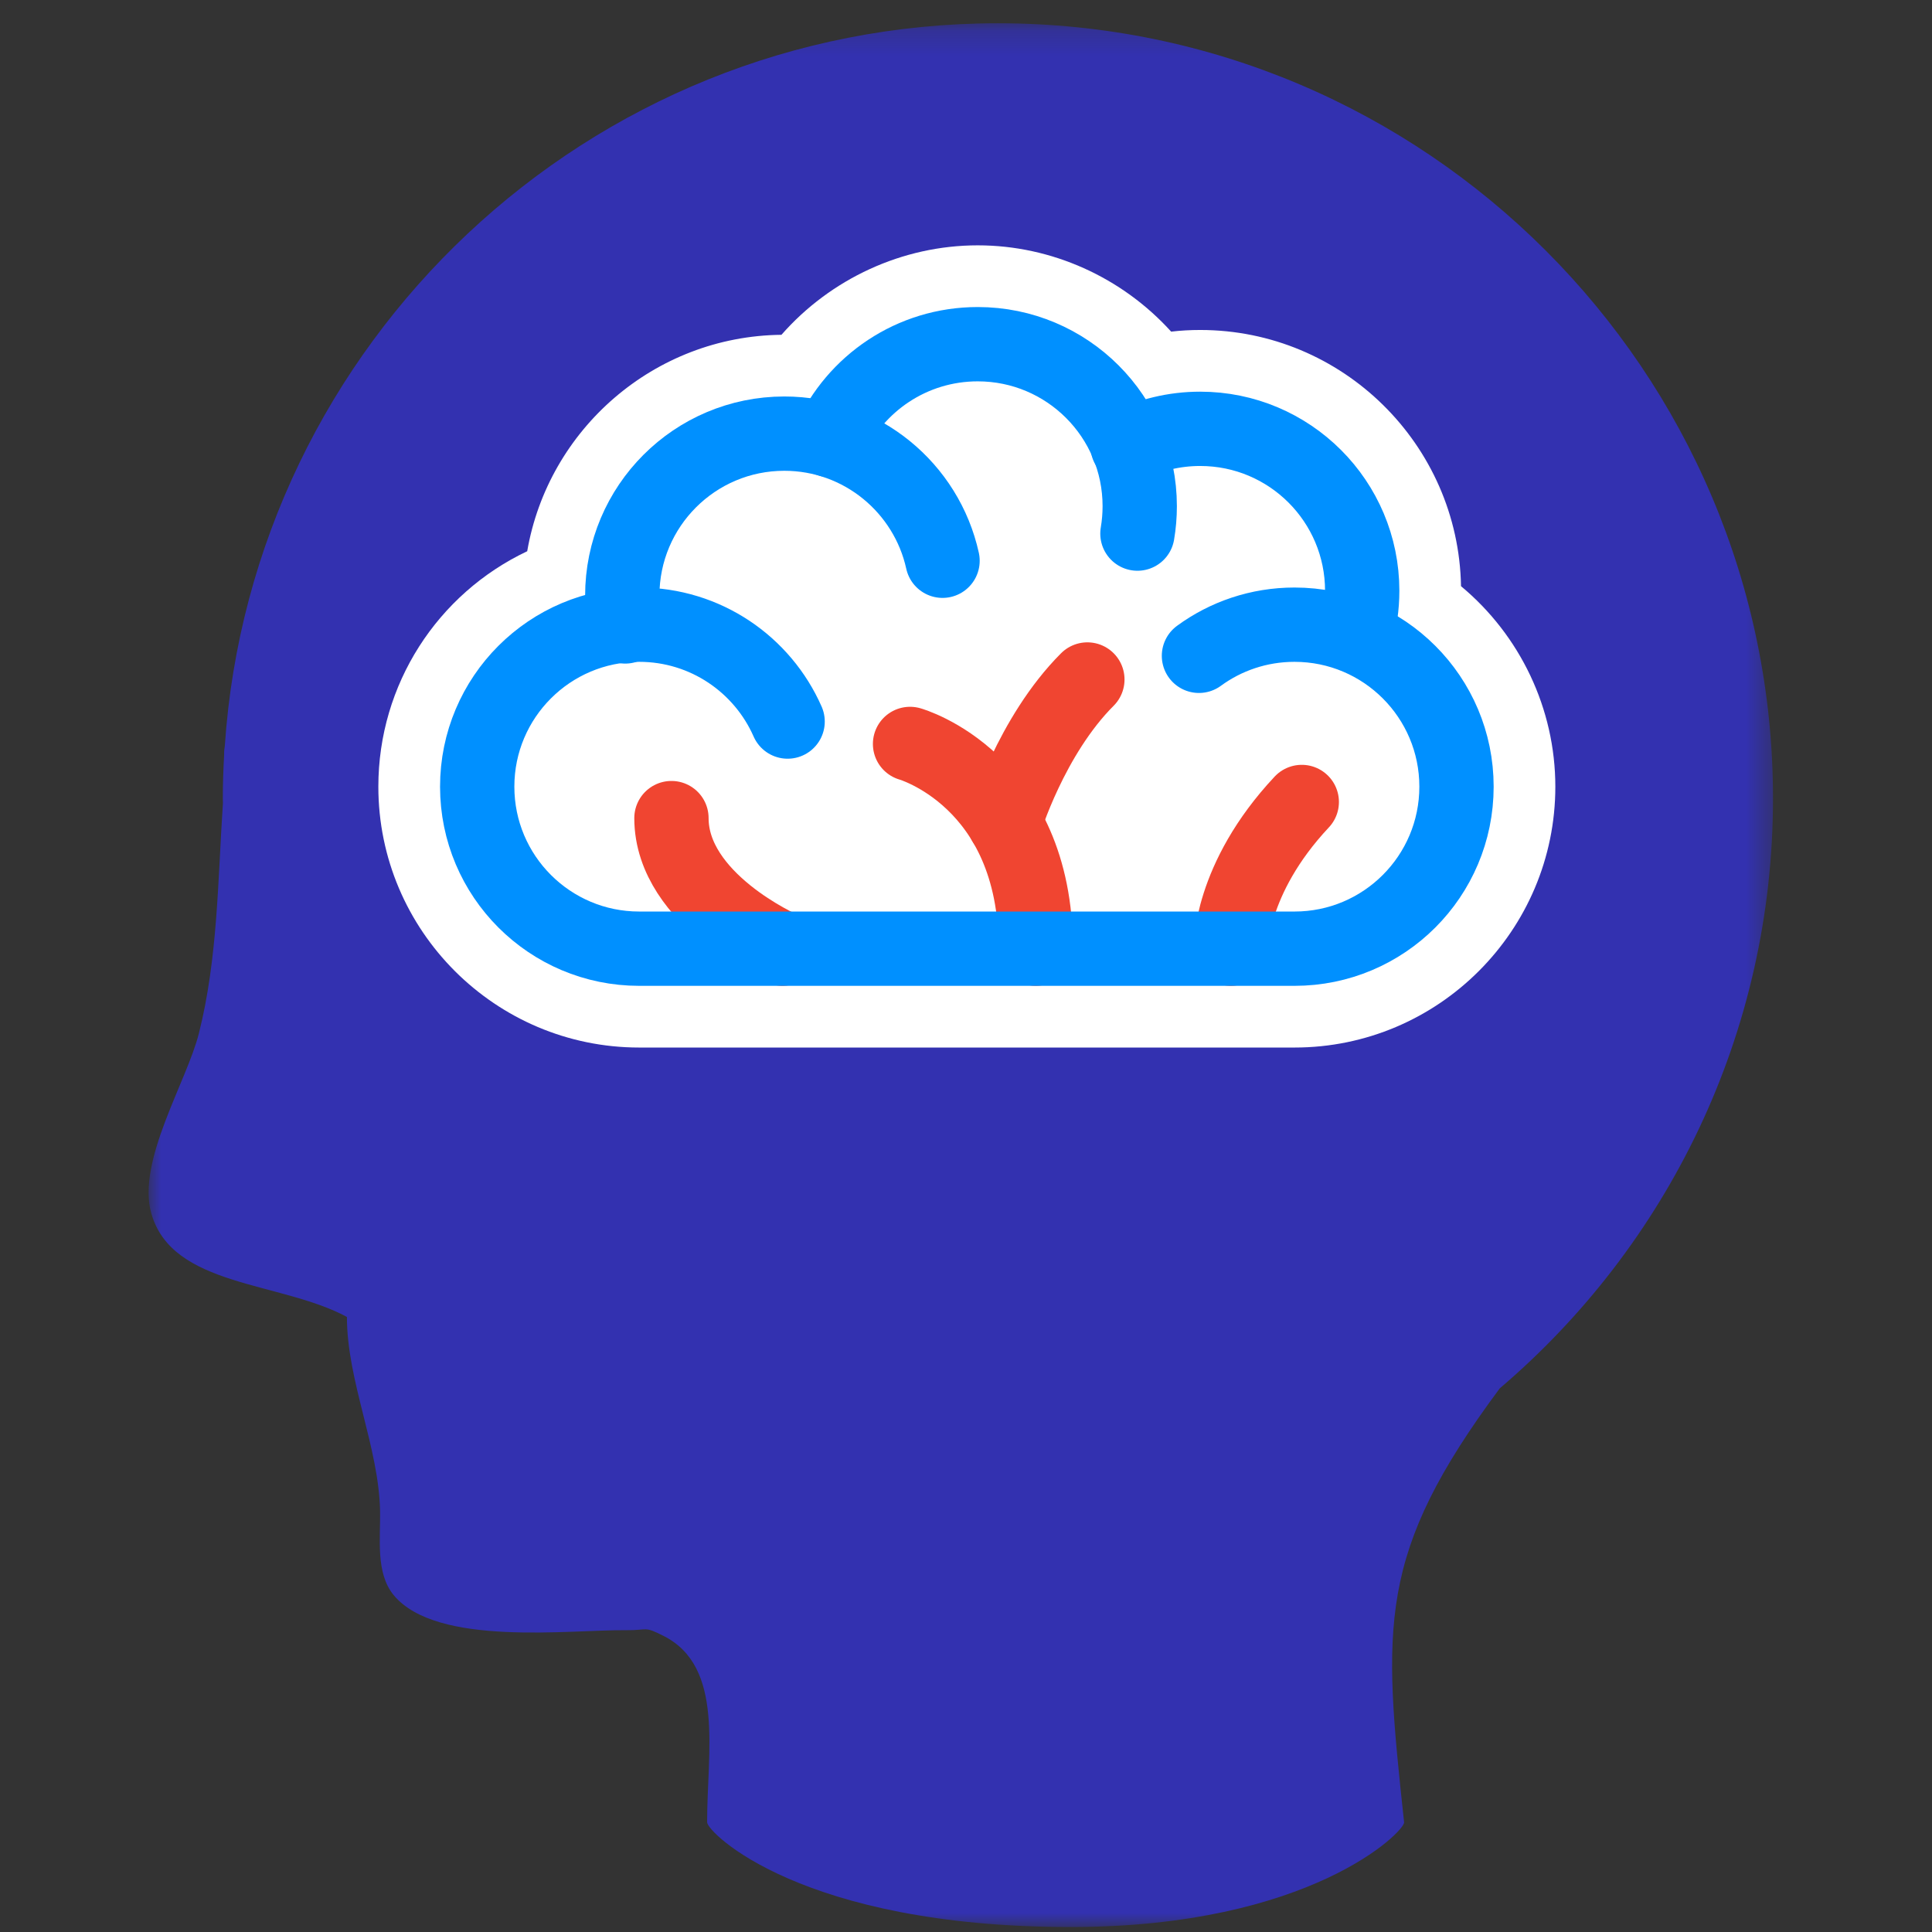
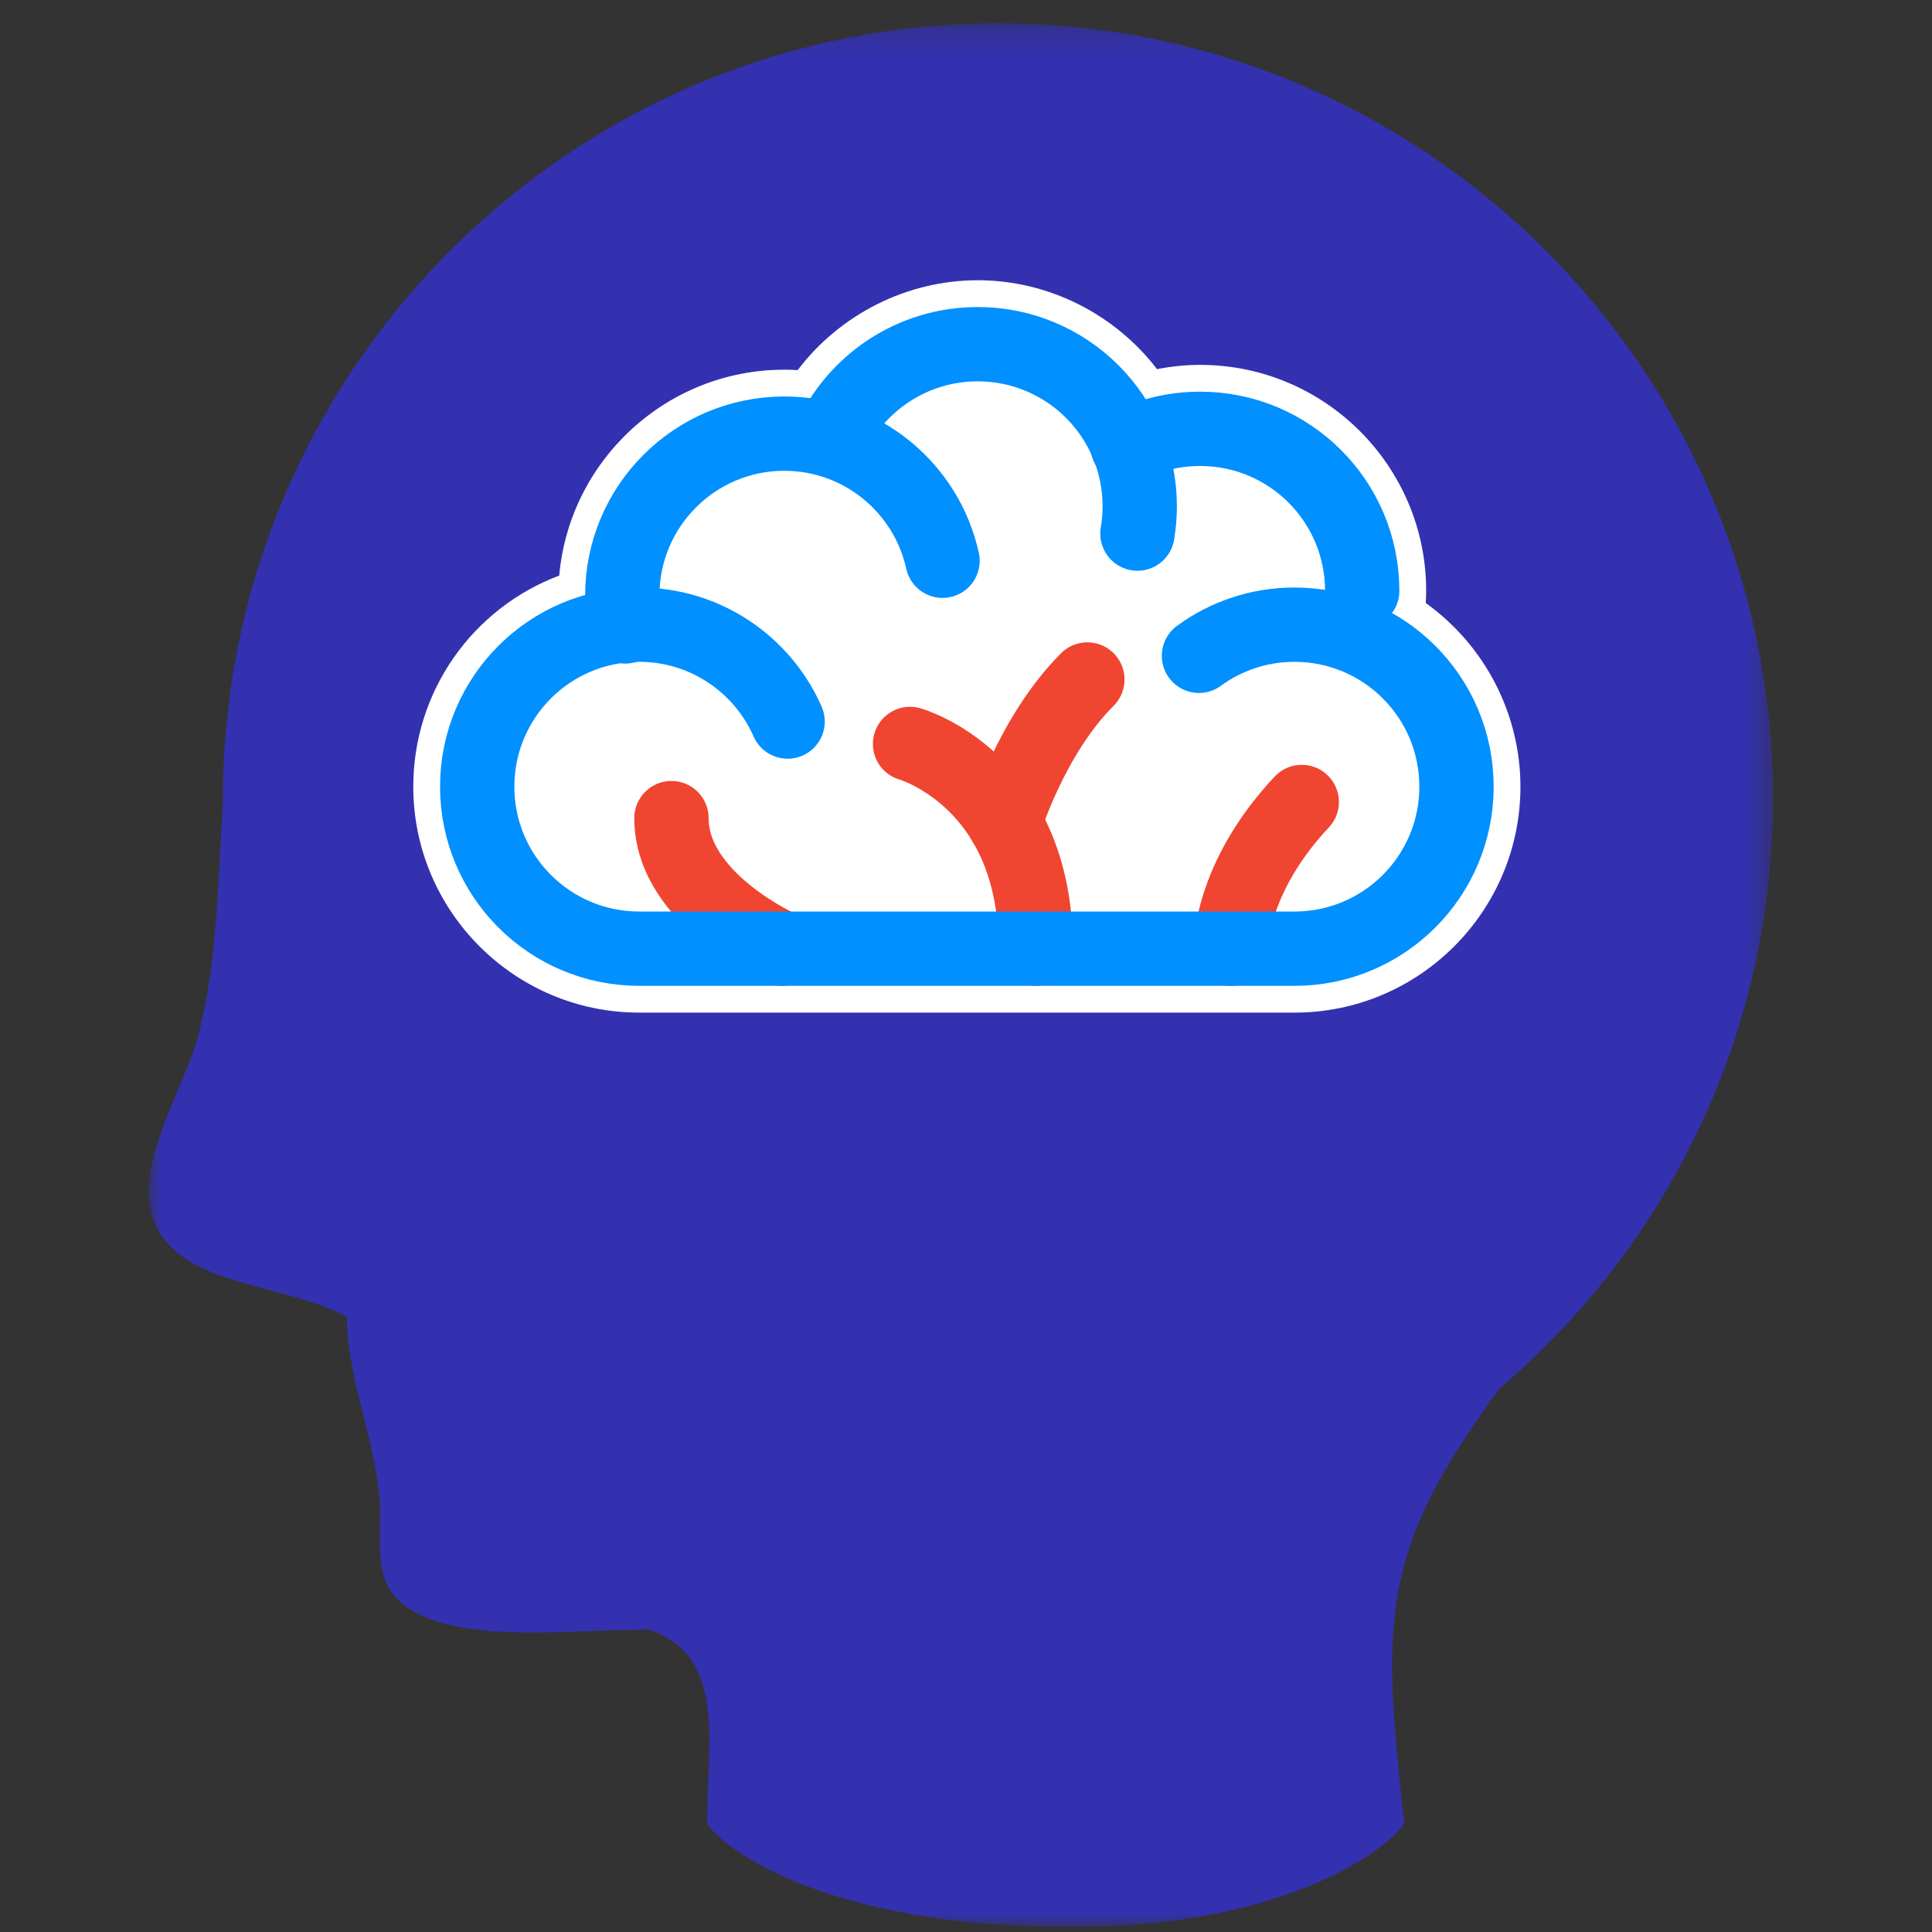
<svg xmlns="http://www.w3.org/2000/svg" xmlns:xlink="http://www.w3.org/1999/xlink" width="78px" height="78px" viewBox="0 0 78 78" version="1.1">
  <rect x="0" y="0" width="78" height="78" fill="#333333" stroke="none" />
  <title>icon_chat_3</title>
  <desc>Created with Sketch.</desc>
  <defs>
    <polygon id="path-1" points="0 0.201 65.581 0.201 65.581 77.06 0 77.06" />
  </defs>
  <g id="icon_chat_3" stroke="none" stroke-width="1" fill="none" fill-rule="evenodd">
    <g id="Group-24" transform="translate(6, 0)">
      <g id="Group-3" transform="translate(0, 0.739)">
        <mask id="mask-2" fill="white">
          <use xlink:href="#path-1" />
        </mask>
        <g id="Clip-2" />
        <path d="M65.581,31.493 C65.581,14.238 51.543,0.2 34.289,0.2 C17.744,0.2 4.166,13.109 3.076,29.382 C3.056,29.485 3.046,29.596 3.049,29.715 L3.049,29.724 C3.017,30.31 2.996,30.899 2.996,31.493 C2.996,31.555 3.001,31.617 3.001,31.679 C2.793,34.774 2.796,37.944 2.03,40.98 C1.534,42.948 -0.486,46.14 0.108,48.247 C0.951,51.237 5.319,50.981 8.006,52.43 C8.01,55.034 9.293,57.667 9.345,60.27 C9.366,61.335 9.152,62.773 9.9,63.668 C11.645,65.757 17.005,65.05 19.288,65.076 C20.181,65.087 19.976,64.894 20.802,65.314 C23.249,66.559 22.548,69.996 22.548,72.831 C22.548,73.233 26.346,77.06 37.232,77.06 C46.899,77.06 50.726,73.191 50.687,72.831 C49.832,64.884 49.582,62.002 54.548,55.314 C61.293,49.57 65.581,41.026 65.581,31.493" id="Fill-1" fill="#3331B0" mask="url(#mask-2)" />
      </g>
      <path d="M19.807,40.882 C14.777,40.882 10.685,36.79 10.685,31.76 C10.685,27.927 13.06,24.563 16.578,23.237 C16.99,18.584 20.908,14.926 25.664,14.926 C25.842,14.926 26.022,14.931 26.204,14.943 C27.915,12.684 30.625,11.314 33.474,11.314 C36.311,11.314 38.997,12.667 40.713,14.904 C41.291,14.789 41.874,14.731 42.455,14.731 C47.485,14.731 51.578,18.823 51.578,23.852 C51.578,24.014 51.572,24.179 51.562,24.346 C53.94,26.05 55.384,28.812 55.384,31.76 C55.384,36.79 51.292,40.882 46.262,40.882 L19.807,40.882 Z" id="Fill-4" fill="#FFFFFF" />
-       <path d="M33.474,9.905 C30.434,9.905 27.533,11.255 25.549,13.517 C20.405,13.572 16.133,17.335 15.285,22.255 C11.664,23.969 9.275,27.629 9.275,31.76 C9.275,37.567 13.999,42.292 19.807,42.292 L43.69,42.292 L46.262,42.292 C52.069,42.292 56.793,37.567 56.793,31.76 C56.793,28.612 55.37,25.648 52.985,23.666 C52.884,17.944 48.2,13.322 42.455,13.322 C42.064,13.322 41.674,13.343 41.283,13.389 C39.303,11.202 36.462,9.905 33.474,9.905 M33.474,12.724 C36.295,12.724 38.759,14.25 40.104,16.516 C40.86,16.273 41.644,16.141 42.455,16.141 C46.708,16.141 50.168,19.599 50.168,23.853 C50.168,24.259 50.129,24.661 50.066,25.059 C52.397,26.387 53.974,28.891 53.974,31.76 C53.974,36.012 50.515,39.472 46.262,39.472 L43.718,39.472 L43.69,39.472 L19.807,39.472 C15.555,39.472 12.095,36.012 12.095,31.76 C12.095,28.144 14.6,25.11 17.963,24.28 C17.961,24.202 17.952,24.125 17.952,24.048 C17.952,19.795 21.411,16.335 25.664,16.335 C26.08,16.335 26.488,16.373 26.889,16.439 C28.276,14.158 30.761,12.724 33.474,12.724" id="Fill-6" fill="#FFFFFF" />
      <path d="M25.588,38.301 C25.588,38.301 21.108,36.348 21.108,33.029" id="Stroke-8" stroke="#F04531" stroke-width="3" stroke-linecap="round" stroke-linejoin="round" />
      <path d="M43.692,38.301 C43.692,38.301 43.627,35.502 46.556,32.378" id="Stroke-10" stroke="#F04531" stroke-width="3" stroke-linecap="round" stroke-linejoin="round" />
      <path d="M30.741,30.035 C30.741,30.035 35.817,31.467 35.817,38.301" id="Stroke-12" stroke="#F04531" stroke-width="3" stroke-linecap="round" stroke-linejoin="round" />
      <path d="M34.561,33.223 C34.561,33.223 35.622,29.711 37.9,27.433" id="Stroke-14" stroke="#F04531" stroke-width="3" stroke-linecap="round" stroke-linejoin="round" />
-       <path d="M39.523,18.005 C40.404,17.561 41.401,17.313 42.455,17.313 C46.067,17.313 48.996,20.24 48.996,23.853 C48.996,24.488 48.904,25.104 48.736,25.685" id="Stroke-16" stroke="#0090FF" stroke-width="3" stroke-linecap="round" stroke-linejoin="round" />
+       <path d="M39.523,18.005 C40.404,17.561 41.401,17.313 42.455,17.313 C46.067,17.313 48.996,20.24 48.996,23.853 " id="Stroke-16" stroke="#0090FF" stroke-width="3" stroke-linecap="round" stroke-linejoin="round" />
      <path d="M42.405,26.477 C43.486,25.686 44.82,25.22 46.262,25.22 C49.875,25.22 52.803,28.148 52.803,31.76 C52.803,35.373 49.875,38.301 46.262,38.301 L19.807,38.301 C16.195,38.301 13.266,35.373 13.266,31.76 C13.266,28.148 16.195,25.22 19.807,25.22 C22.484,25.22 24.786,26.828 25.798,29.131" id="Stroke-18" stroke="#0090FF" stroke-width="3" stroke-linecap="round" stroke-linejoin="round" />
      <path d="M27.501,17.766 C28.523,15.484 30.812,13.896 33.474,13.896 C37.086,13.896 40.014,16.823 40.014,20.436 C40.014,20.813 39.982,21.183 39.921,21.543" id="Stroke-20" stroke="#0090FF" stroke-width="3" stroke-linecap="round" stroke-linejoin="round" />
      <path d="M19.242,25.291 C19.164,24.887 19.123,24.473 19.123,24.048 C19.123,20.436 22.052,17.507 25.664,17.507 C28.793,17.507 31.408,19.705 32.053,22.639" id="Stroke-22" stroke="#0090FF" stroke-width="3" stroke-linecap="round" stroke-linejoin="round" />
    </g>
  </g>
</svg>